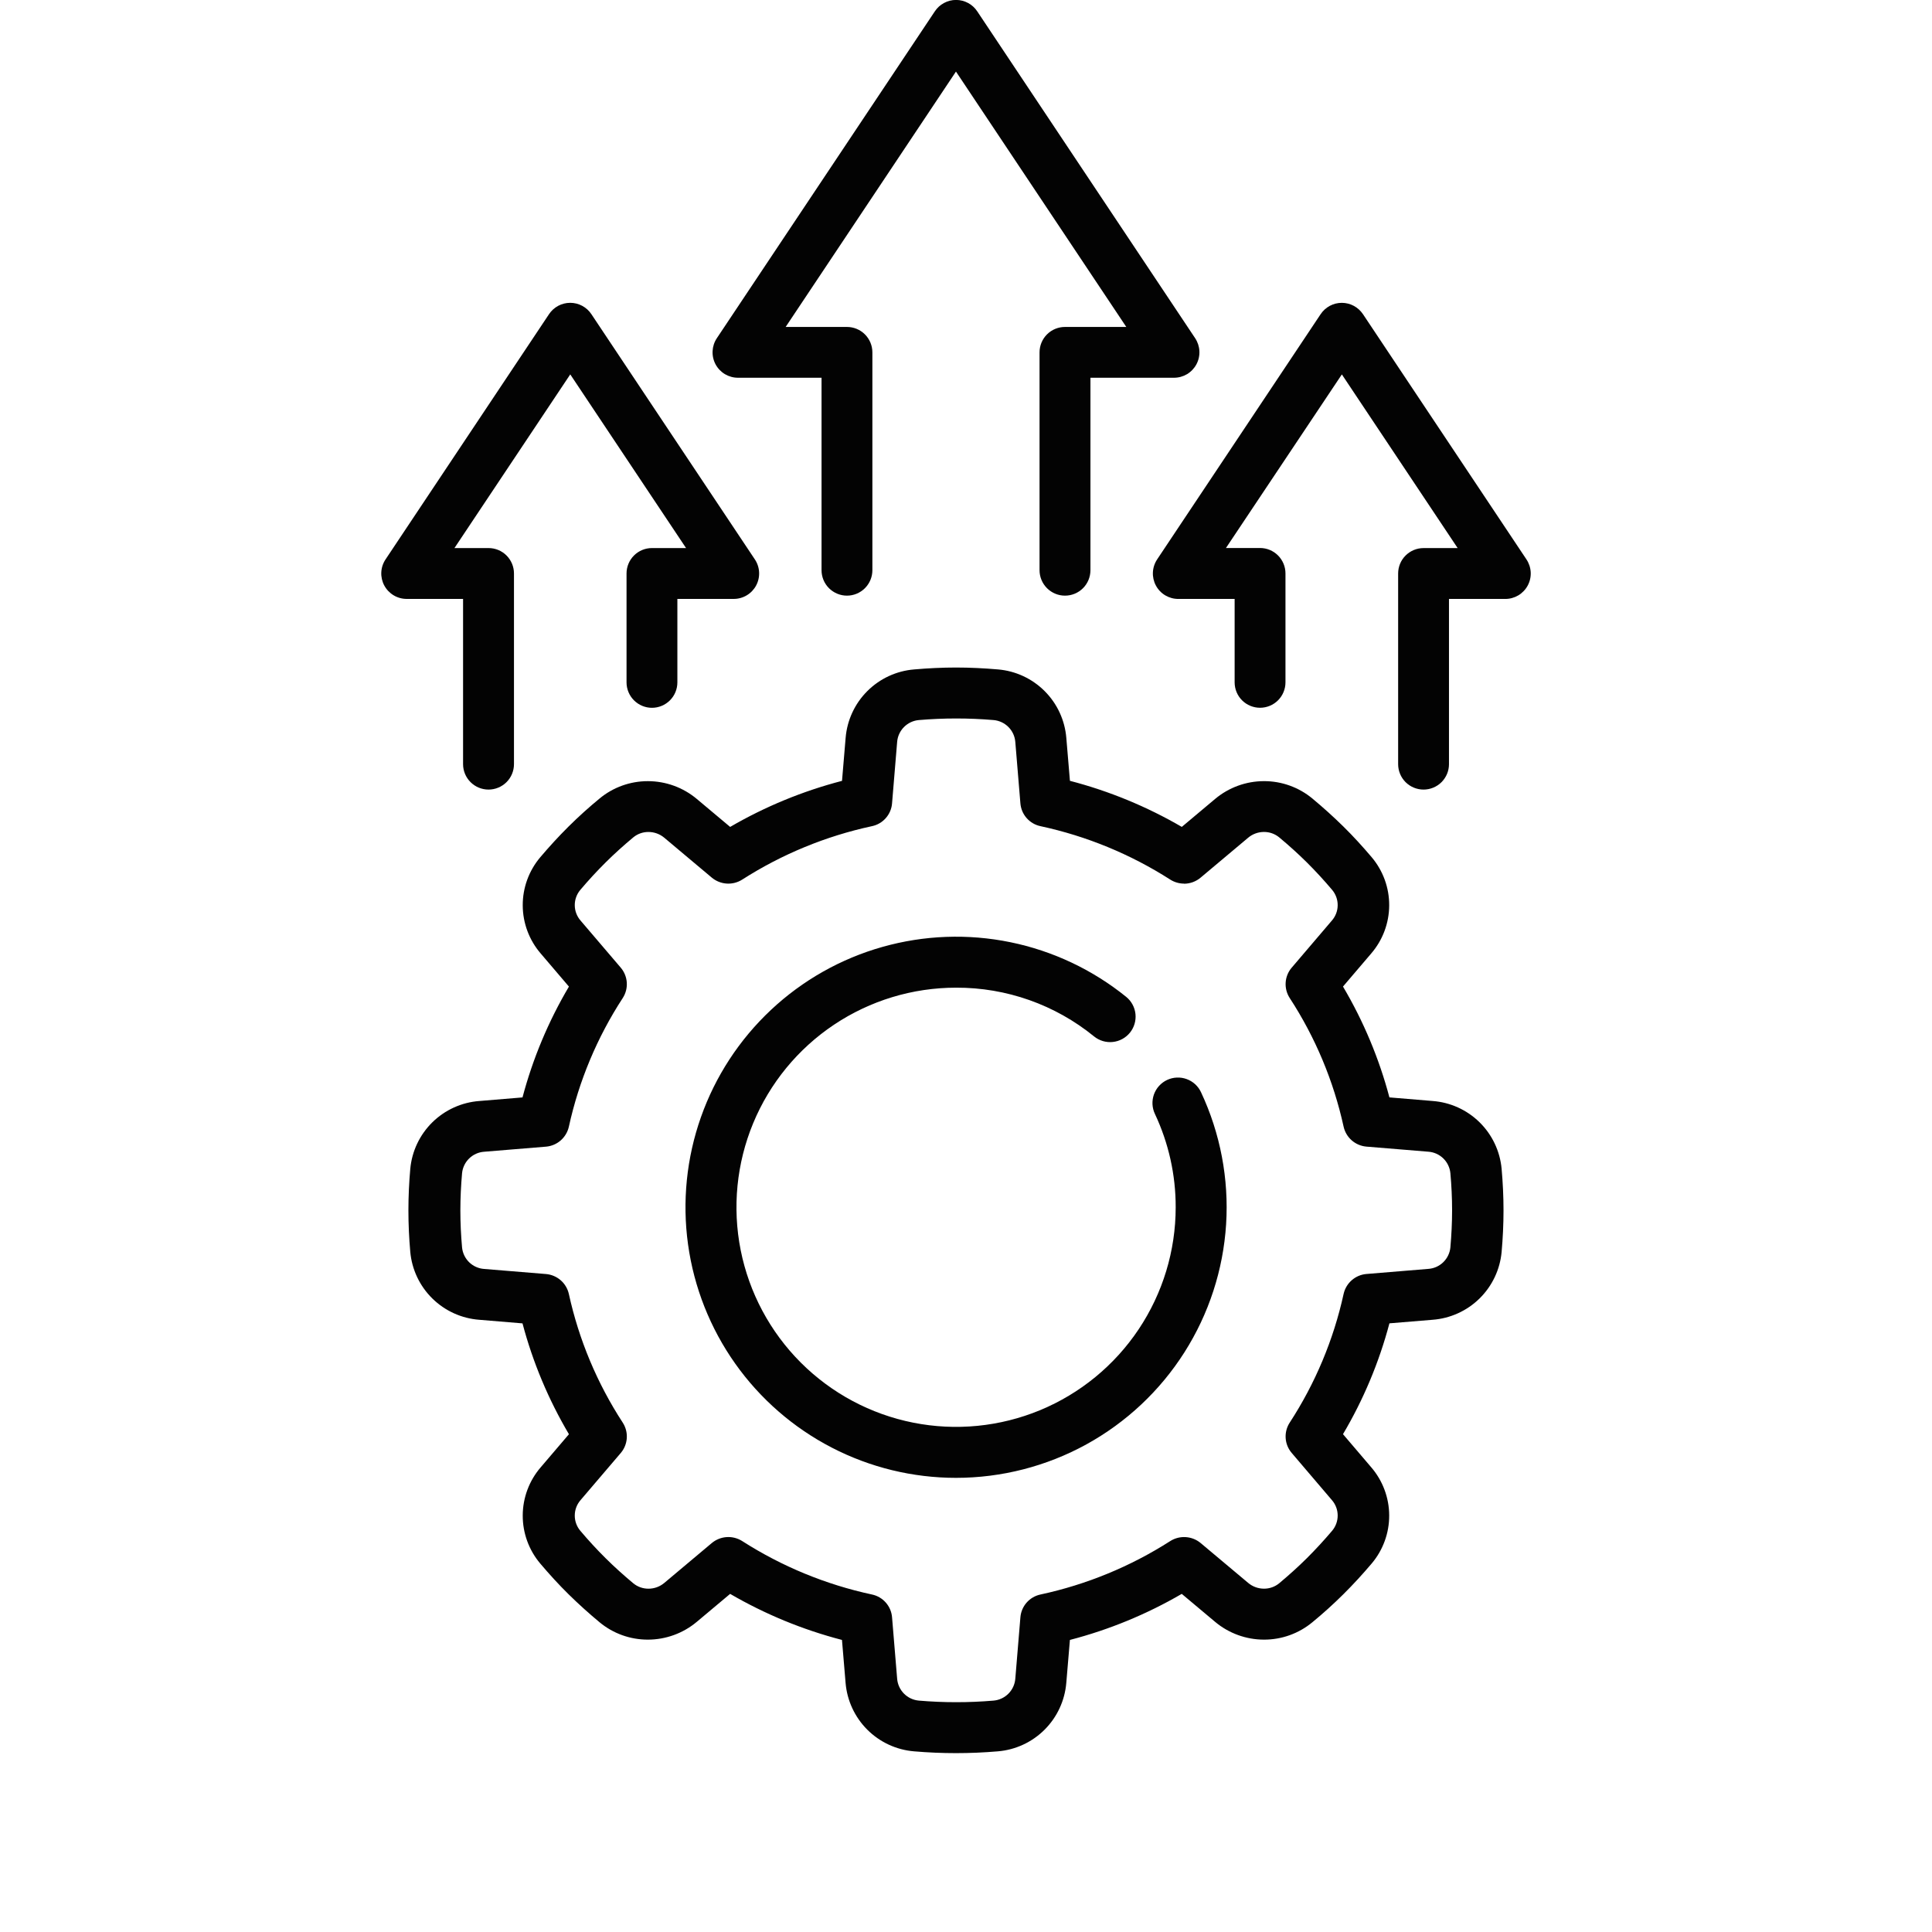
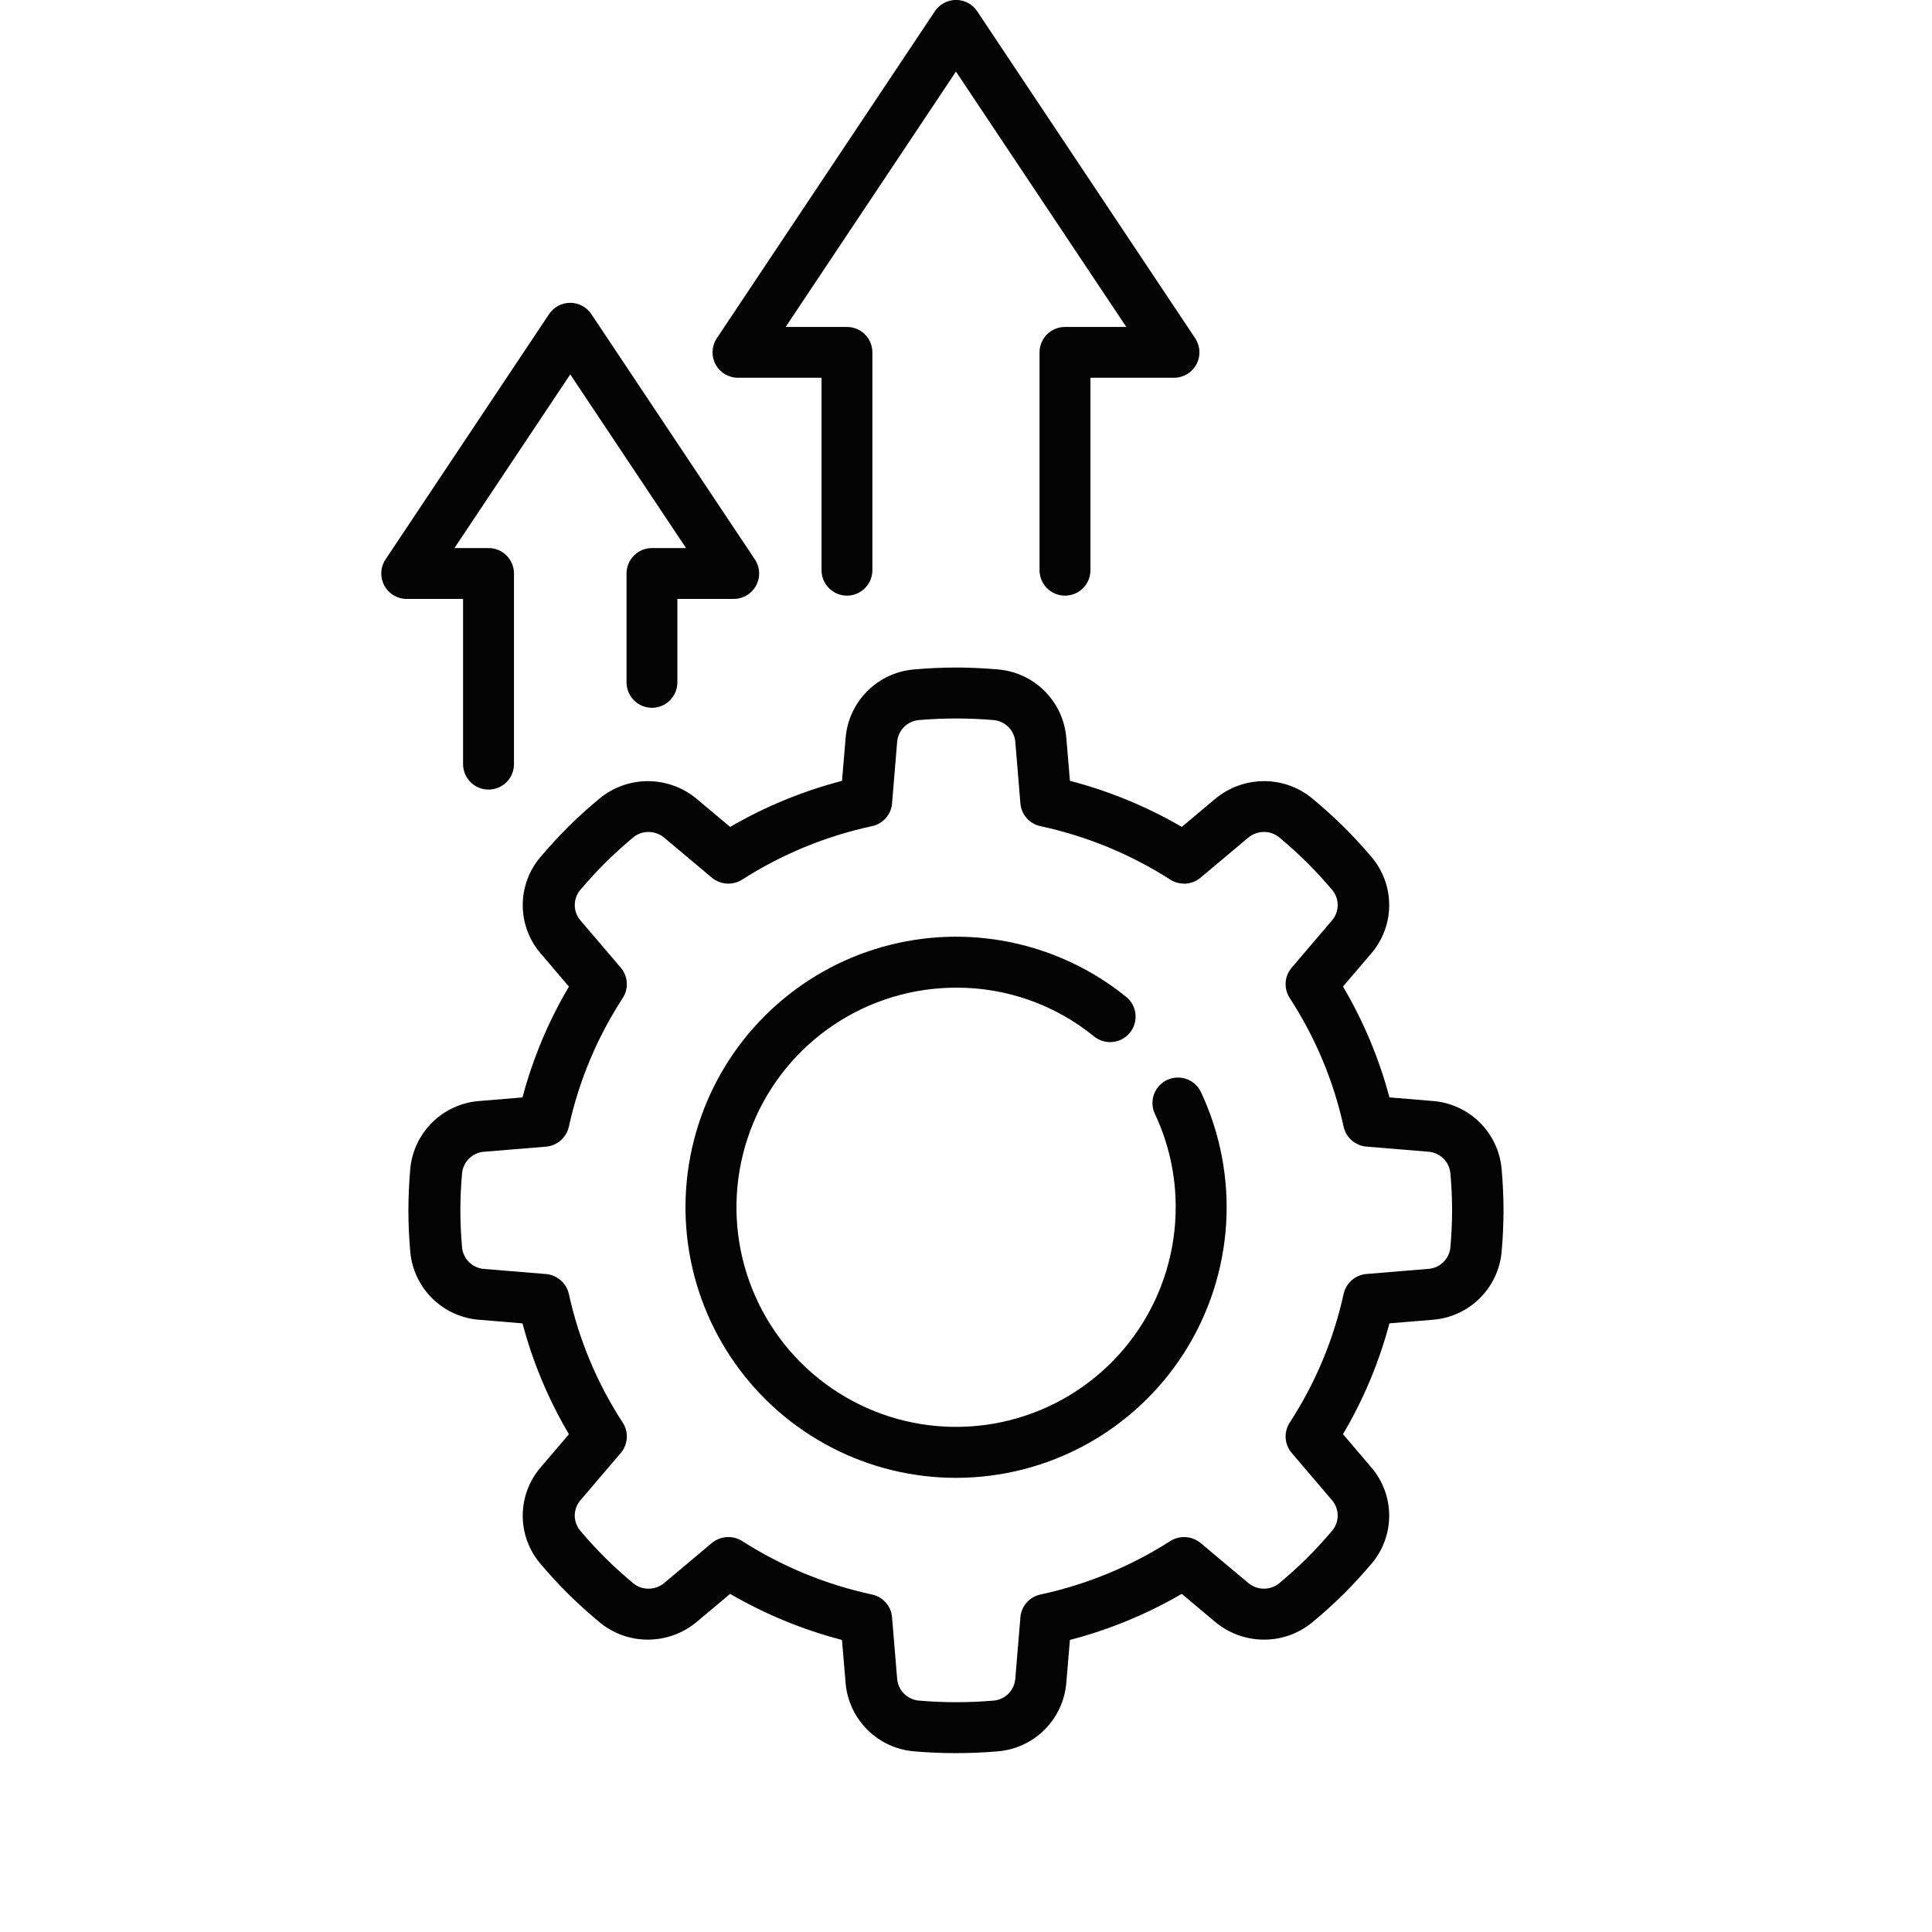
<svg xmlns="http://www.w3.org/2000/svg" width="92" height="92" viewBox="0 0 92 92" fill="none">
  <g clip-path="url(#clip0_272_5386)">
    <path d="M45.527 70.374C43.466 70.374 41.434 69.88 39.604 68.932C37.773 67.984 36.196 66.611 35.006 64.928C33.816 63.245 33.047 61.301 32.764 59.259C32.481 57.217 32.692 55.137 33.379 53.194C34.066 51.25 35.21 49.5 36.714 48.09C38.217 46.68 40.037 45.651 42.021 45.091C44.005 44.53 46.094 44.453 48.113 44.867C50.133 45.281 52.023 46.173 53.627 47.469C53.877 47.671 54.036 47.965 54.07 48.285C54.103 48.604 54.009 48.925 53.806 49.175C53.604 49.425 53.31 49.584 52.99 49.618C52.67 49.652 52.35 49.557 52.1 49.355C50.244 47.843 47.921 47.022 45.527 47.032C43.459 47.032 41.437 47.645 39.717 48.794C37.997 49.943 36.657 51.576 35.865 53.487C35.074 55.398 34.867 57.501 35.27 59.529C35.674 61.558 36.67 63.422 38.132 64.884C39.595 66.347 41.458 67.343 43.487 67.746C45.515 68.15 47.618 67.942 49.529 67.151C51.44 66.359 53.073 65.019 54.222 63.299C55.371 61.58 55.985 59.558 55.985 57.489C55.989 55.952 55.65 54.433 54.995 53.042C54.927 52.898 54.888 52.742 54.88 52.582C54.873 52.423 54.897 52.264 54.95 52.114C55.005 51.964 55.087 51.826 55.195 51.708C55.302 51.59 55.431 51.495 55.575 51.427C55.72 51.359 55.876 51.32 56.035 51.313C56.194 51.305 56.353 51.329 56.503 51.383C56.653 51.437 56.791 51.52 56.909 51.627C57.027 51.734 57.123 51.864 57.19 52.008C58.112 53.972 58.523 56.137 58.386 58.302C58.248 60.468 57.566 62.563 56.403 64.394C55.24 66.226 53.633 67.734 51.732 68.78C49.831 69.825 47.697 70.373 45.527 70.374Z" fill="#030303" />
    <path d="M45.525 31.787C46.198 31.787 46.856 31.82 47.52 31.877C48.361 31.947 49.149 32.313 49.746 32.91C50.342 33.506 50.708 34.295 50.777 35.136L50.949 37.182C52.816 37.668 54.608 38.406 56.276 39.376L57.863 38.044C58.516 37.497 59.341 37.197 60.193 37.197C61.033 37.196 61.846 37.488 62.493 38.024C62.999 38.445 63.492 38.888 63.967 39.355C64.443 39.823 64.89 40.315 65.315 40.816C65.859 41.458 66.156 42.273 66.152 43.115C66.148 43.956 65.844 44.769 65.294 45.406L63.952 46.979C64.928 48.629 65.672 50.405 66.163 52.257L68.221 52.428C69.062 52.491 69.854 52.85 70.455 53.442C71.057 54.033 71.429 54.819 71.506 55.659C71.563 56.311 71.596 56.97 71.596 57.637C71.596 58.304 71.563 58.968 71.506 59.615C71.429 60.455 71.057 61.24 70.455 61.832C69.854 62.423 69.062 62.783 68.221 62.846L66.163 63.016C65.672 64.869 64.928 66.645 63.952 68.294L65.294 69.868C65.844 70.505 66.148 71.317 66.152 72.159C66.156 73 65.859 73.815 65.315 74.457C64.89 74.958 64.443 75.447 63.967 75.919C63.492 76.391 62.999 76.835 62.493 77.251C61.846 77.787 61.033 78.079 60.193 78.078C59.34 78.078 58.515 77.778 57.861 77.23L56.274 75.899C54.607 76.869 52.815 77.607 50.948 78.092L50.776 80.138C50.706 80.979 50.341 81.767 49.744 82.364C49.148 82.961 48.359 83.327 47.519 83.397C46.19 83.511 44.853 83.511 43.524 83.397C42.683 83.327 41.895 82.961 41.298 82.364C40.702 81.767 40.336 80.979 40.266 80.138L40.094 78.092C38.228 77.607 36.436 76.869 34.768 75.899L33.181 77.23C32.528 77.778 31.703 78.077 30.851 78.078C30.011 78.079 29.197 77.787 28.551 77.251C28.045 76.83 27.552 76.387 27.076 75.919C26.601 75.452 26.154 74.959 25.729 74.458C25.185 73.816 24.888 73.001 24.892 72.16C24.896 71.319 25.2 70.506 25.75 69.869L27.092 68.296C26.116 66.646 25.372 64.87 24.881 63.018L22.823 62.847C21.982 62.784 21.19 62.425 20.588 61.833C19.987 61.242 19.614 60.456 19.537 59.616C19.48 58.964 19.448 58.305 19.448 57.638C19.448 56.971 19.48 56.306 19.537 55.66C19.614 54.82 19.987 54.035 20.588 53.443C21.19 52.852 21.982 52.492 22.823 52.429L24.881 52.258C25.372 50.406 26.116 48.63 27.092 46.981L25.75 45.407C25.2 44.77 24.896 43.958 24.892 43.117C24.888 42.276 25.185 41.461 25.729 40.819C26.154 40.318 26.601 39.829 27.076 39.357C27.552 38.885 28.045 38.441 28.551 38.025C29.197 37.489 30.011 37.197 30.851 37.198C31.703 37.198 32.529 37.498 33.182 38.046L34.769 39.377C36.437 38.407 38.229 37.669 40.096 37.184L40.268 35.137C40.337 34.296 40.703 33.507 41.299 32.911C41.896 32.314 42.684 31.948 43.525 31.878C44.188 31.82 44.853 31.787 45.525 31.787ZM56.386 42.077C56.151 42.077 55.921 42.01 55.724 41.884C53.834 40.675 51.743 39.814 49.55 39.342C49.294 39.289 49.062 39.154 48.888 38.957C48.715 38.761 48.611 38.514 48.59 38.253L48.348 35.332C48.327 35.064 48.212 34.812 48.023 34.622C47.834 34.431 47.584 34.313 47.316 34.289C46.131 34.188 44.938 34.188 43.753 34.289C43.485 34.313 43.235 34.431 43.046 34.622C42.857 34.812 42.742 35.064 42.721 35.332L42.479 38.253C42.459 38.514 42.354 38.761 42.181 38.957C42.008 39.154 41.776 39.289 41.519 39.342C39.326 39.814 37.235 40.675 35.346 41.884C35.125 42.025 34.865 42.092 34.604 42.075C34.343 42.058 34.094 41.958 33.893 41.79L31.631 39.891C31.42 39.715 31.154 39.618 30.88 39.618C30.615 39.616 30.357 39.707 30.154 39.877C29.702 40.254 29.262 40.648 28.837 41.071C28.412 41.493 28.012 41.929 27.633 42.377C27.461 42.582 27.367 42.842 27.37 43.11C27.372 43.378 27.471 43.636 27.647 43.838L29.562 46.082C29.73 46.281 29.83 46.528 29.847 46.787C29.864 47.046 29.797 47.304 29.656 47.523C28.437 49.394 27.567 51.47 27.089 53.651C27.032 53.905 26.896 54.134 26.7 54.306C26.504 54.477 26.259 54.581 25.999 54.603L23.054 54.845C22.786 54.864 22.534 54.977 22.341 55.164C22.149 55.352 22.029 55.601 22.003 55.868C21.952 56.45 21.922 57.039 21.922 57.636C21.922 58.232 21.951 58.821 22.003 59.403C22.029 59.67 22.149 59.919 22.341 60.107C22.534 60.294 22.786 60.407 23.054 60.426L25.999 60.668C26.258 60.69 26.504 60.794 26.7 60.965C26.896 61.136 27.032 61.365 27.089 61.62C27.567 63.8 28.437 65.876 29.656 67.747C29.797 67.966 29.864 68.224 29.847 68.483C29.83 68.742 29.73 68.99 29.562 69.188L27.647 71.432C27.471 71.634 27.372 71.892 27.37 72.16C27.367 72.428 27.461 72.688 27.633 72.893C28.012 73.341 28.412 73.778 28.837 74.199C29.262 74.621 29.702 75.016 30.154 75.393C30.358 75.562 30.615 75.653 30.88 75.652C31.154 75.652 31.42 75.556 31.631 75.379L33.893 73.48C34.094 73.312 34.343 73.212 34.604 73.195C34.865 73.178 35.125 73.245 35.346 73.386C37.235 74.595 39.326 75.456 41.519 75.928C41.776 75.981 42.008 76.116 42.181 76.313C42.354 76.509 42.459 76.756 42.479 77.017L42.721 79.938C42.742 80.206 42.857 80.457 43.046 80.648C43.235 80.839 43.485 80.957 43.753 80.981C44.938 81.082 46.131 81.082 47.316 80.981C47.584 80.957 47.834 80.839 48.023 80.648C48.212 80.457 48.327 80.206 48.348 79.938L48.59 77.017C48.611 76.756 48.715 76.509 48.888 76.313C49.062 76.116 49.294 75.981 49.55 75.928C51.743 75.456 53.834 74.595 55.724 73.386C55.944 73.245 56.204 73.179 56.465 73.196C56.727 73.213 56.975 73.312 57.176 73.48L59.439 75.378C59.649 75.554 59.915 75.651 60.189 75.651C60.454 75.653 60.712 75.561 60.916 75.392C61.367 75.015 61.808 74.621 62.233 74.198C62.657 73.775 63.057 73.34 63.436 72.892C63.608 72.687 63.702 72.427 63.699 72.159C63.697 71.891 63.599 71.633 63.422 71.431L61.508 69.186C61.339 68.988 61.239 68.741 61.222 68.482C61.205 68.222 61.272 67.964 61.413 67.746C62.632 65.875 63.502 63.799 63.981 61.618C64.037 61.364 64.173 61.134 64.369 60.963C64.565 60.791 64.811 60.687 65.07 60.666L68.015 60.423C68.283 60.405 68.535 60.292 68.728 60.104C68.92 59.917 69.04 59.668 69.066 59.401C69.117 58.818 69.147 58.23 69.147 57.633C69.147 57.036 69.118 56.448 69.066 55.866C69.04 55.599 68.92 55.349 68.728 55.162C68.535 54.975 68.283 54.862 68.015 54.843L65.07 54.601C64.811 54.579 64.565 54.475 64.369 54.304C64.173 54.133 64.037 53.903 63.981 53.649C63.502 51.468 62.632 49.392 61.413 47.522C61.272 47.303 61.205 47.045 61.222 46.786C61.239 46.526 61.339 46.279 61.508 46.081L63.422 43.837C63.599 43.635 63.697 43.377 63.699 43.109C63.702 42.841 63.608 42.581 63.436 42.376C63.057 41.928 62.657 41.491 62.233 41.069C61.808 40.648 61.367 40.252 60.916 39.876C60.711 39.707 60.454 39.615 60.189 39.617C59.915 39.617 59.649 39.713 59.439 39.889L57.176 41.789C56.955 41.977 56.674 42.081 56.383 42.082L56.386 42.077Z" fill="#030303" />
    <path d="M50.713 28.364C50.392 28.364 50.084 28.236 49.857 28.009C49.63 27.782 49.502 27.474 49.502 27.153V16.779C49.502 16.458 49.63 16.15 49.857 15.923C50.084 15.696 50.392 15.569 50.713 15.569H53.633L45.522 3.408L37.412 15.569H40.331C40.653 15.569 40.96 15.696 41.187 15.923C41.414 16.15 41.542 16.458 41.542 16.779V27.153C41.542 27.474 41.414 27.782 41.187 28.009C40.96 28.236 40.653 28.364 40.331 28.364C40.01 28.364 39.703 28.236 39.475 28.009C39.248 27.782 39.121 27.474 39.121 27.153V17.988H35.147C34.927 17.989 34.711 17.93 34.522 17.818C34.333 17.705 34.178 17.543 34.074 17.349C33.971 17.155 33.922 16.937 33.933 16.717C33.944 16.497 34.014 16.285 34.137 16.102L44.516 0.54C44.627 0.373 44.776 0.236 44.953 0.142C45.129 0.047 45.326 -0.003 45.526 -0.003C45.726 -0.003 45.923 0.047 46.099 0.142C46.275 0.236 46.425 0.373 46.535 0.54L56.91 16.102C57.032 16.285 57.103 16.497 57.114 16.717C57.125 16.937 57.076 17.155 56.972 17.349C56.868 17.543 56.714 17.705 56.525 17.818C56.336 17.93 56.12 17.989 55.9 17.988H51.926V27.15C51.926 27.309 51.895 27.467 51.834 27.615C51.774 27.762 51.684 27.896 51.572 28.009C51.459 28.122 51.325 28.211 51.178 28.272C51.03 28.333 50.872 28.364 50.713 28.364Z" fill="#030303" />
-     <path d="M67.788 37.599C67.467 37.599 67.159 37.471 66.932 37.245C66.705 37.017 66.578 36.709 66.578 36.389V27.309C66.578 26.988 66.705 26.681 66.932 26.454C67.159 26.227 67.467 26.099 67.788 26.099H69.412L63.898 17.829L58.379 26.095H60.002C60.323 26.095 60.631 26.223 60.858 26.45C61.085 26.677 61.213 26.985 61.213 27.306V32.493C61.213 32.814 61.085 33.122 60.858 33.349C60.631 33.576 60.323 33.703 60.002 33.703C59.681 33.703 59.373 33.576 59.146 33.349C58.919 33.122 58.792 32.814 58.792 32.493V28.521H56.114C55.894 28.522 55.678 28.463 55.489 28.351C55.3 28.238 55.145 28.076 55.042 27.882C54.938 27.688 54.889 27.47 54.9 27.25C54.911 27.03 54.982 26.818 55.104 26.635L62.886 14.963C62.996 14.797 63.146 14.66 63.322 14.565C63.498 14.47 63.695 14.421 63.895 14.421C64.095 14.421 64.292 14.47 64.468 14.565C64.644 14.66 64.794 14.797 64.905 14.963L72.686 26.635C72.809 26.818 72.879 27.03 72.891 27.25C72.902 27.47 72.853 27.688 72.749 27.882C72.645 28.076 72.49 28.238 72.301 28.351C72.112 28.463 71.897 28.522 71.677 28.521H68.999V36.39C68.999 36.711 68.871 37.018 68.644 37.245C68.417 37.472 68.109 37.599 67.788 37.599Z" fill="#030303" />
    <path d="M23.262 37.599C22.941 37.599 22.633 37.471 22.406 37.244C22.179 37.017 22.051 36.709 22.051 36.389V28.52H19.371C19.151 28.521 18.935 28.462 18.746 28.349C18.558 28.237 18.403 28.075 18.299 27.881C18.195 27.687 18.146 27.468 18.157 27.249C18.168 27.029 18.239 26.817 18.362 26.634L26.143 14.962C26.253 14.795 26.403 14.659 26.579 14.564C26.756 14.469 26.953 14.42 27.153 14.42C27.353 14.42 27.549 14.469 27.726 14.564C27.902 14.659 28.052 14.795 28.162 14.962L35.943 26.634C36.066 26.817 36.137 27.029 36.148 27.249C36.159 27.468 36.11 27.687 36.006 27.881C35.902 28.075 35.748 28.237 35.559 28.349C35.37 28.462 35.154 28.521 34.934 28.52H32.256V32.494C32.256 32.815 32.129 33.123 31.902 33.35C31.675 33.577 31.367 33.705 31.046 33.705C30.725 33.705 30.417 33.577 30.19 33.35C29.963 33.123 29.835 32.815 29.835 32.494V27.308C29.835 26.987 29.963 26.679 30.19 26.452C30.417 26.225 30.725 26.098 31.046 26.098H32.669L27.155 17.828L21.641 26.098H23.264C23.585 26.098 23.893 26.225 24.12 26.452C24.347 26.679 24.475 26.987 24.475 27.308V36.387C24.475 36.547 24.444 36.704 24.383 36.851C24.322 36.999 24.233 37.132 24.12 37.245C24.007 37.357 23.873 37.447 23.726 37.507C23.579 37.568 23.421 37.599 23.262 37.599Z" fill="#030303" />
  </g>
  <defs>
    <clipPath id="clip0_272_5386">
      <rect width="92" height="92" fill="white" />
    </clipPath>
  </defs>
</svg>